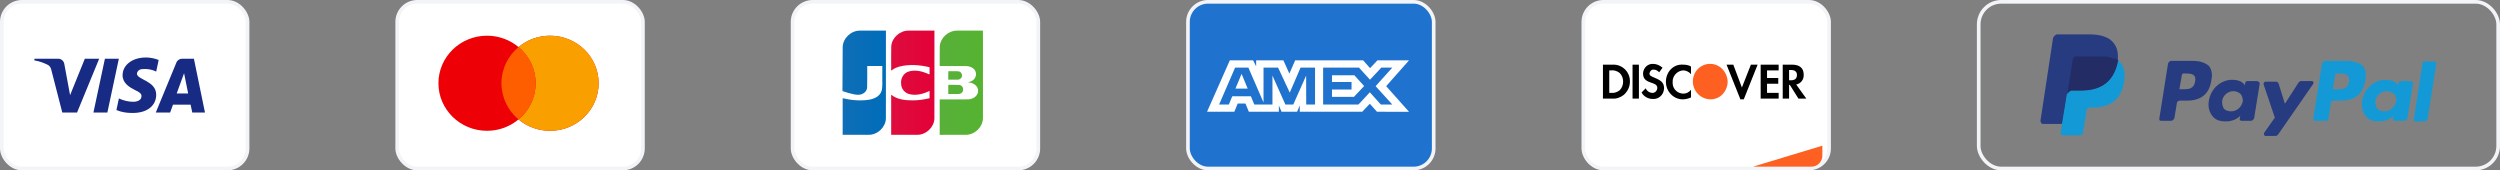
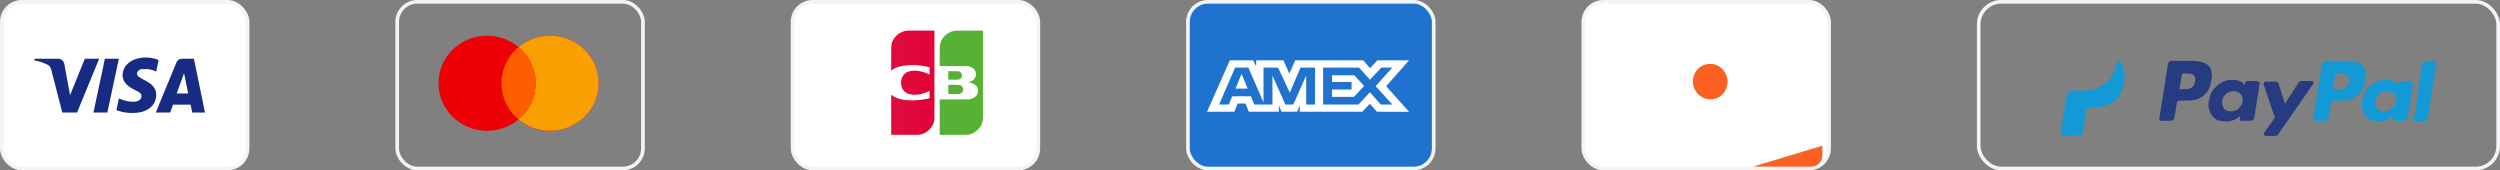
<svg xmlns="http://www.w3.org/2000/svg" width="411" height="28" viewBox="0 0 411 28" fill="none">
  <rect x="0" y="0" width="411" height="28" fill="#808080" stroke="none" />
  <rect x="0.3" y="0.3" width="40.4" height="27.4" rx="3.3" fill="white" />
  <rect x="0.3" y="0.3" width="40.4" height="27.4" rx="3.3" stroke="#F2F4F7" stroke-width="0.6" />
  <path fill-rule="evenodd" clip-rule="evenodd" d="M12.667 18.501H10.24L8.42 11.425C8.334 11.099 8.15 10.811 7.881 10.676C7.207 10.335 6.466 10.063 5.656 9.927V9.654H9.565C10.105 9.654 10.51 10.063 10.577 10.539L11.521 15.644L13.947 9.654H16.306L12.667 18.501ZM17.651 18.502H15.359L17.247 9.654H19.538L17.651 18.502ZM22.51 12.105C22.578 11.629 22.982 11.356 23.454 11.356C24.196 11.288 25.005 11.425 25.679 11.764L26.084 9.859C25.409 9.587 24.667 9.45 23.994 9.45C21.77 9.45 20.151 10.676 20.151 12.376C20.151 13.67 21.298 14.35 22.107 14.759C22.982 15.167 23.32 15.44 23.252 15.848C23.252 16.46 22.578 16.732 21.904 16.732C21.095 16.732 20.286 16.528 19.545 16.187L19.141 18.093C19.95 18.433 20.826 18.57 21.635 18.57C24.129 18.637 25.679 17.413 25.679 15.575C25.679 13.261 22.51 13.125 22.51 12.105ZM33.698 18.502L31.878 9.654H29.923C29.519 9.654 29.114 9.927 28.979 10.335L25.609 18.502H27.969L28.439 17.209H31.338L31.608 18.502H33.698ZM30.261 12.037L30.934 15.371H29.047L30.261 12.037Z" fill="#172B85" />
-   <rect x="65.3" y="0.3" width="40.4" height="27.4" rx="3.3" fill="white" />
  <rect x="65.3" y="0.3" width="40.4" height="27.4" rx="3.3" stroke="#F2F4F7" stroke-width="0.6" />
  <path d="M90.426 5.869C94.838 5.869 98.415 9.369 98.415 13.685C98.415 18.003 94.838 21.503 90.426 21.503C88.449 21.503 86.641 20.798 85.246 19.634C83.851 20.798 82.043 21.503 80.066 21.503C75.655 21.503 72.078 18.002 72.078 13.685C72.078 9.369 75.655 5.869 80.066 5.869C82.043 5.869 83.851 6.573 85.246 7.736C86.641 6.573 88.449 5.869 90.426 5.869Z" fill="#ED0006" />
  <path d="M90.434 5.869C94.846 5.869 98.423 9.369 98.423 13.685C98.423 18.003 94.846 21.503 90.434 21.503C88.455 21.503 86.645 20.797 85.25 19.631C86.966 18.197 88.056 16.067 88.056 13.685C88.056 11.305 86.966 9.174 85.25 7.74C86.645 6.574 88.455 5.869 90.434 5.869Z" fill="#F9A000" />
  <path d="M85.246 7.737C86.964 9.171 88.056 11.303 88.056 13.685C88.056 16.068 86.964 18.2 85.246 19.634C83.528 18.2 82.438 16.068 82.438 13.685C82.438 11.303 83.528 9.171 85.246 7.737Z" fill="#FF5E00" />
  <rect x="130.3" y="0.3" width="40.4" height="27.4" rx="3.3" fill="white" />
  <rect x="130.3" y="0.3" width="40.4" height="27.4" rx="3.3" stroke="#F2F4F7" stroke-width="0.6" />
  <path d="M155.896 13.947C156.522 13.961 157.152 13.92 157.775 13.969C158.407 14.085 158.559 15.031 157.998 15.341C157.615 15.546 157.161 15.418 156.746 15.454H155.896V13.947ZM158.137 12.242C158.276 12.728 157.803 13.165 157.33 13.098H155.896C155.907 12.639 155.877 12.142 155.911 11.708C156.485 11.724 157.065 11.675 157.636 11.733C157.882 11.794 158.087 11.994 158.137 12.242ZM161.588 5.034C161.615 5.962 161.592 6.94 161.599 7.887C161.598 11.737 161.603 15.588 161.596 19.438C161.571 20.881 160.28 22.135 158.833 22.164C157.384 22.17 155.935 22.165 154.486 22.167V16.346C156.065 16.337 157.644 16.362 159.222 16.333C159.954 16.288 160.756 15.809 160.79 15.012C160.876 14.211 160.113 13.657 159.389 13.569C159.111 13.562 159.119 13.489 159.389 13.457C160.08 13.309 160.622 12.601 160.419 11.892C160.246 11.147 159.414 10.858 158.721 10.859C157.31 10.85 155.898 10.858 154.487 10.855C154.496 9.769 154.468 8.681 154.502 7.595C154.614 6.178 155.938 5.009 157.365 5.035C158.773 5.034 160.18 5.034 161.588 5.034V5.034Z" fill="url(#paint0_linear_2109_10168)" />
-   <path d="M138.538 7.741C138.574 6.3 139.871 5.056 141.316 5.035C142.759 5.031 144.203 5.035 145.646 5.034C145.642 9.854 145.654 14.675 145.64 19.495C145.584 20.919 144.301 22.139 142.872 22.164C141.426 22.169 139.98 22.164 138.534 22.166V16.148C139.938 16.477 141.411 16.617 142.844 16.399C143.701 16.262 144.638 15.846 144.928 14.966C145.141 14.213 145.021 13.421 145.053 12.649V10.855H142.573C142.562 12.041 142.596 13.23 142.555 14.415C142.488 15.143 141.76 15.606 141.066 15.582C140.205 15.591 138.5 14.964 138.5 14.964C138.496 12.741 138.525 9.957 138.538 7.741V7.741Z" fill="url(#paint1_linear_2109_10168)" />
  <path d="M146.568 11.579C146.437 11.606 146.542 11.138 146.508 10.961C146.517 9.839 146.49 8.716 146.523 7.595C146.635 6.172 147.969 5.001 149.402 5.034H153.621C153.617 9.854 153.628 14.675 153.615 19.496C153.559 20.919 152.276 22.139 150.846 22.164C149.4 22.169 147.954 22.165 146.508 22.166V15.573C147.496 16.376 148.838 16.501 150.069 16.503C150.996 16.503 151.918 16.361 152.819 16.149V14.941C151.804 15.442 150.611 15.761 149.485 15.473C148.7 15.279 148.13 14.528 148.143 13.726C148.052 12.892 148.546 12.011 149.374 11.763C150.402 11.444 151.522 11.688 152.486 12.102C152.692 12.209 152.902 12.342 152.819 12V11.051C151.208 10.671 149.493 10.531 147.874 10.944C147.405 11.075 146.948 11.274 146.568 11.579V11.579Z" fill="url(#paint2_linear_2109_10168)" />
  <rect x="195.3" y="0.3" width="40.4" height="27.4" rx="3.3" fill="#1F72CD" />
  <rect x="195.3" y="0.3" width="40.4" height="27.4" rx="3.3" stroke="#F2F4F7" stroke-width="0.6" />
  <path fill-rule="evenodd" clip-rule="evenodd" d="M202.185 9.917L198.438 18.372H202.924L203.48 17.023H204.752L205.308 18.372H210.247V17.343L210.687 18.372H213.241L213.681 17.321V18.372H223.952L225.201 17.058L226.371 18.372L231.646 18.382L227.886 14.168L231.646 9.917H226.453L225.237 11.206L224.104 9.917H212.931L211.971 12.099L210.989 9.917H206.512V10.911L206.014 9.917H202.185ZM203.05 11.117H205.237L207.723 16.85V11.117H210.119L212.039 15.228L213.809 11.117H216.192V17.184H214.742L214.73 12.43L212.615 17.184H211.318L209.191 12.43V17.184H206.207L205.642 15.824H202.585L202.021 17.183H200.422L203.05 11.117ZM223.422 11.117H217.523V17.18H223.33L225.202 15.171L227.006 17.18H228.892L226.151 14.166L228.892 11.117H227.088L225.225 13.104L223.422 11.117ZM204.116 12.144L203.109 14.566H205.122L204.116 12.144ZM218.977 13.481V12.373V12.372H222.657L224.263 14.143L222.586 15.924H218.977V14.715H222.194V13.481H218.977Z" fill="white" />
  <rect x="260.3" y="0.3" width="40.4" height="27.4" rx="3.3" fill="white" />
  <rect x="260.3" y="0.3" width="40.4" height="27.4" rx="3.3" stroke="#F2F4F7" stroke-width="0.6" />
  <path d="M288.195 27.4L299.595 23.95V25.6C299.595 26.594 298.789 27.4 297.795 27.4H288.195Z" fill="#FD6020" />
-   <path d="M276.707 10.629C277.138 10.629 277.632 10.692 278.001 10.942V12.196C277.693 11.82 277.2 11.569 276.707 11.569C275.722 11.632 274.922 12.51 274.983 13.513V13.638C274.983 14.641 275.784 15.394 276.77 15.394C277.262 15.393 277.693 15.143 278.001 14.767V16.02C277.57 16.208 277.138 16.333 276.646 16.333C275.106 16.333 273.875 15.017 273.875 13.45C273.875 11.821 275.106 10.504 276.707 10.629ZM286.368 14.39L287.847 10.629H288.954L286.676 16.333H286.122L283.844 10.629H284.952L286.368 14.39ZM271.784 10.504C272.338 10.504 272.892 10.755 273.323 11.131L272.77 11.883C272.523 11.632 272.215 11.444 271.907 11.444C271.538 11.382 271.23 11.695 271.168 12.071C271.168 12.384 271.353 12.51 271.969 12.761C273.2 13.262 273.508 13.639 273.569 14.391V14.578C273.508 15.581 272.708 16.333 271.723 16.271C270.984 16.271 270.244 15.895 269.875 15.205L270.553 14.516C270.738 14.954 271.169 15.268 271.661 15.268H271.723C272.092 15.267 272.461 14.892 272.461 14.453C272.461 14.202 272.338 14.014 272.153 13.889C271.907 13.763 271.66 13.638 271.414 13.575C270.429 13.262 270.121 12.823 270.121 12.071V12.009C270.183 11.131 270.922 10.441 271.784 10.504ZM265.371 10.629C266.849 10.692 268.018 11.945 267.957 13.449C267.957 14.264 267.587 15.017 266.972 15.581C266.418 16.02 265.74 16.271 265.062 16.208H263.523V10.629H265.371ZM269.438 16.208H268.391V10.629H269.438V16.208ZM292.409 11.569H290.5V12.823H292.348V13.763H290.5V15.268H292.409V16.208H289.453V10.629H292.409V11.569ZM294.617 10.629C295.849 10.629 296.526 11.193 296.526 12.259C296.588 13.074 296.034 13.763 295.295 13.889L296.957 16.208H295.664L294.248 13.951H294.125V16.208H293.078V10.629H294.617ZM264.87 11.569H264.562V15.268H264.87C265.363 15.33 265.918 15.143 266.287 14.829C266.656 14.453 266.841 13.952 266.841 13.388C266.841 12.886 266.656 12.385 266.287 12.009C265.918 11.695 265.363 11.507 264.87 11.569ZM294.125 13.198H294.433C295.11 13.198 295.418 12.884 295.418 12.32C295.418 11.819 295.11 11.506 294.433 11.506H294.125V13.198Z" fill="black" />
  <path fill-rule="evenodd" clip-rule="evenodd" d="M281.137 10.5C279.598 10.5 278.305 11.754 278.305 13.383C278.305 14.95 279.536 16.267 281.137 16.329C282.738 16.392 283.97 15.076 284.031 13.446C283.97 11.816 282.738 10.5 281.137 10.5V10.5Z" fill="#FD6020" />
  <rect x="325.3" y="0.3" width="85.4" height="27.4" rx="3.7" stroke="#F2F4F7" stroke-width="0.6" />
  <path d="M385.772 10.007H382.26C382.053 10.007 381.847 10.214 381.743 10.422L380.297 19.548C380.297 19.756 380.4 19.859 380.607 19.859H382.466C382.673 19.859 382.776 19.756 382.776 19.548L383.19 16.956C383.19 16.748 383.396 16.541 383.706 16.541H384.843C387.219 16.541 388.562 15.4 388.872 13.118C389.078 12.185 388.872 11.355 388.458 10.836C387.839 10.318 386.909 10.007 385.772 10.007ZM386.186 13.429C385.979 14.674 385.049 14.674 384.119 14.674H383.5L383.913 12.289C383.913 12.185 384.016 12.081 384.223 12.081H384.429C385.049 12.081 385.669 12.081 385.979 12.496C386.186 12.6 386.186 12.911 386.186 13.429Z" fill="#139AD6" />
  <path d="M360.46 10.007H356.947C356.741 10.007 356.534 10.214 356.431 10.422L354.984 19.548C354.984 19.756 355.088 19.859 355.294 19.859H356.947C357.154 19.859 357.361 19.652 357.464 19.445L357.877 16.956C357.877 16.748 358.084 16.541 358.394 16.541H359.53C361.906 16.541 363.249 15.4 363.559 13.118C363.766 12.185 363.559 11.355 363.146 10.836C362.526 10.318 361.7 10.007 360.46 10.007ZM360.873 13.429C360.666 14.674 359.737 14.674 358.807 14.674H358.29L358.704 12.289C358.704 12.185 358.807 12.081 359.014 12.081H359.22C359.84 12.081 360.46 12.081 360.77 12.496C360.873 12.6 360.976 12.911 360.873 13.429Z" fill="#263B80" />
  <path d="M371.098 13.327H369.445C369.342 13.327 369.135 13.43 369.135 13.534L369.032 14.053L368.928 13.845C368.515 13.327 367.792 13.119 366.965 13.119C365.106 13.119 363.453 14.571 363.143 16.542C362.936 17.579 363.246 18.512 363.763 19.134C364.279 19.757 365.002 19.964 365.932 19.964C367.482 19.964 368.308 19.031 368.308 19.031L368.205 19.549C368.205 19.757 368.308 19.86 368.515 19.86H370.065C370.271 19.86 370.478 19.653 370.581 19.445L371.511 13.638C371.408 13.534 371.201 13.327 371.098 13.327ZM368.722 16.645C368.515 17.579 367.792 18.305 366.759 18.305C366.242 18.305 365.829 18.097 365.622 17.89C365.416 17.579 365.312 17.164 365.312 16.645C365.416 15.712 366.242 14.986 367.172 14.986C367.689 14.986 367.998 15.193 368.308 15.401C368.618 15.712 368.722 16.23 368.722 16.645Z" fill="#263B80" />
  <path d="M396.301 13.327H394.648C394.545 13.327 394.338 13.43 394.338 13.534L394.235 14.053L394.131 13.845C393.718 13.327 392.995 13.119 392.168 13.119C390.309 13.119 388.656 14.571 388.346 16.542C388.139 17.579 388.449 18.512 388.966 19.134C389.482 19.757 390.206 19.964 391.135 19.964C392.685 19.964 393.512 19.031 393.512 19.031L393.408 19.549C393.408 19.757 393.512 19.86 393.718 19.86H395.268C395.474 19.86 395.681 19.653 395.784 19.445L396.714 13.638C396.611 13.534 396.508 13.327 396.301 13.327ZM393.925 16.645C393.718 17.579 392.995 18.305 391.962 18.305C391.445 18.305 391.032 18.097 390.825 17.89C390.619 17.579 390.516 17.164 390.516 16.645C390.619 15.712 391.445 14.986 392.375 14.986C392.892 14.986 393.202 15.193 393.512 15.401C393.925 15.712 394.028 16.23 393.925 16.645Z" fill="#139AD6" />
  <path d="M380.08 13.325H378.324C378.117 13.325 378.014 13.429 377.91 13.533L375.638 17.059L374.604 13.74C374.501 13.533 374.398 13.429 374.088 13.429H372.435C372.228 13.429 372.125 13.636 372.125 13.844L373.985 19.34L372.228 21.829C372.125 22.037 372.228 22.348 372.435 22.348H374.088C374.295 22.348 374.398 22.244 374.501 22.141L380.183 13.947C380.493 13.636 380.287 13.325 380.08 13.325Z" fill="#263B80" />
  <path d="M398.267 10.318L396.82 19.652C396.82 19.86 396.924 19.964 397.13 19.964H398.577C398.783 19.964 398.99 19.756 399.093 19.549L400.54 10.422C400.54 10.215 400.436 10.111 400.23 10.111H398.577C398.473 10.007 398.37 10.111 398.267 10.318Z" fill="#139AD6" />
-   <path d="M347.334 6.895C346.611 6.065 345.268 5.65 343.408 5.65H338.243C337.933 5.65 337.623 5.962 337.519 6.273L335.453 19.859C335.453 20.17 335.66 20.377 335.866 20.377H339.069L339.896 15.296V15.503C339.999 15.192 340.309 14.881 340.619 14.881H342.168C345.164 14.881 347.437 13.636 348.16 10.214C348.16 10.11 348.16 10.006 348.16 9.903C348.057 9.903 348.057 9.903 348.16 9.903C348.264 8.554 348.057 7.725 347.334 6.895Z" fill="#263B80" />
  <path d="M348.056 9.903C348.056 10.007 348.056 10.111 348.056 10.215C347.333 13.741 345.06 14.882 342.064 14.882H340.514C340.204 14.882 339.894 15.193 339.791 15.504L338.758 21.83C338.758 22.038 338.861 22.245 339.171 22.245H341.857C342.167 22.245 342.477 22.038 342.477 21.727V21.623L342.994 18.408V18.2C342.994 17.889 343.303 17.682 343.613 17.682H344.027C346.609 17.682 348.676 16.645 349.192 13.533C349.399 12.289 349.296 11.148 348.676 10.422C348.572 10.215 348.366 10.007 348.056 9.903Z" fill="#139AD6" />
-   <path d="M347.345 9.592C347.241 9.592 347.138 9.489 347.035 9.489C346.931 9.489 346.828 9.489 346.725 9.385C346.312 9.281 345.898 9.281 345.382 9.281H341.353C341.249 9.281 341.146 9.281 341.043 9.385C340.836 9.489 340.733 9.696 340.733 9.904L339.906 15.296V15.504C340.01 15.193 340.319 14.882 340.629 14.882H342.179C345.175 14.882 347.448 13.637 348.171 10.215C348.171 10.111 348.171 10.007 348.274 9.904C348.068 9.8 347.965 9.696 347.758 9.696C347.448 9.592 347.448 9.592 347.345 9.592Z" fill="#232C65" />
  <defs>
    <linearGradient id="paint0_linear_2109_10168" x1="154.438" y1="13.234" x2="161.555" y2="13.234" gradientUnits="userSpaceOnUse">
      <stop stop-color="#58B03A" />
      <stop offset="1" stop-color="#55B330" />
    </linearGradient>
    <linearGradient id="paint1_linear_2109_10168" x1="138.382" y1="13.764" x2="145.529" y2="13.764" gradientUnits="userSpaceOnUse">
      <stop stop-color="#0F6EB6" />
      <stop offset="1" stop-color="#006DBA" />
    </linearGradient>
    <linearGradient id="paint2_linear_2109_10168" x1="146.498" y1="13.4" x2="153.619" y2="13.4" gradientUnits="userSpaceOnUse">
      <stop stop-color="#DE0D3D" />
      <stop offset="1" stop-color="#E30138" />
    </linearGradient>
  </defs>
</svg>